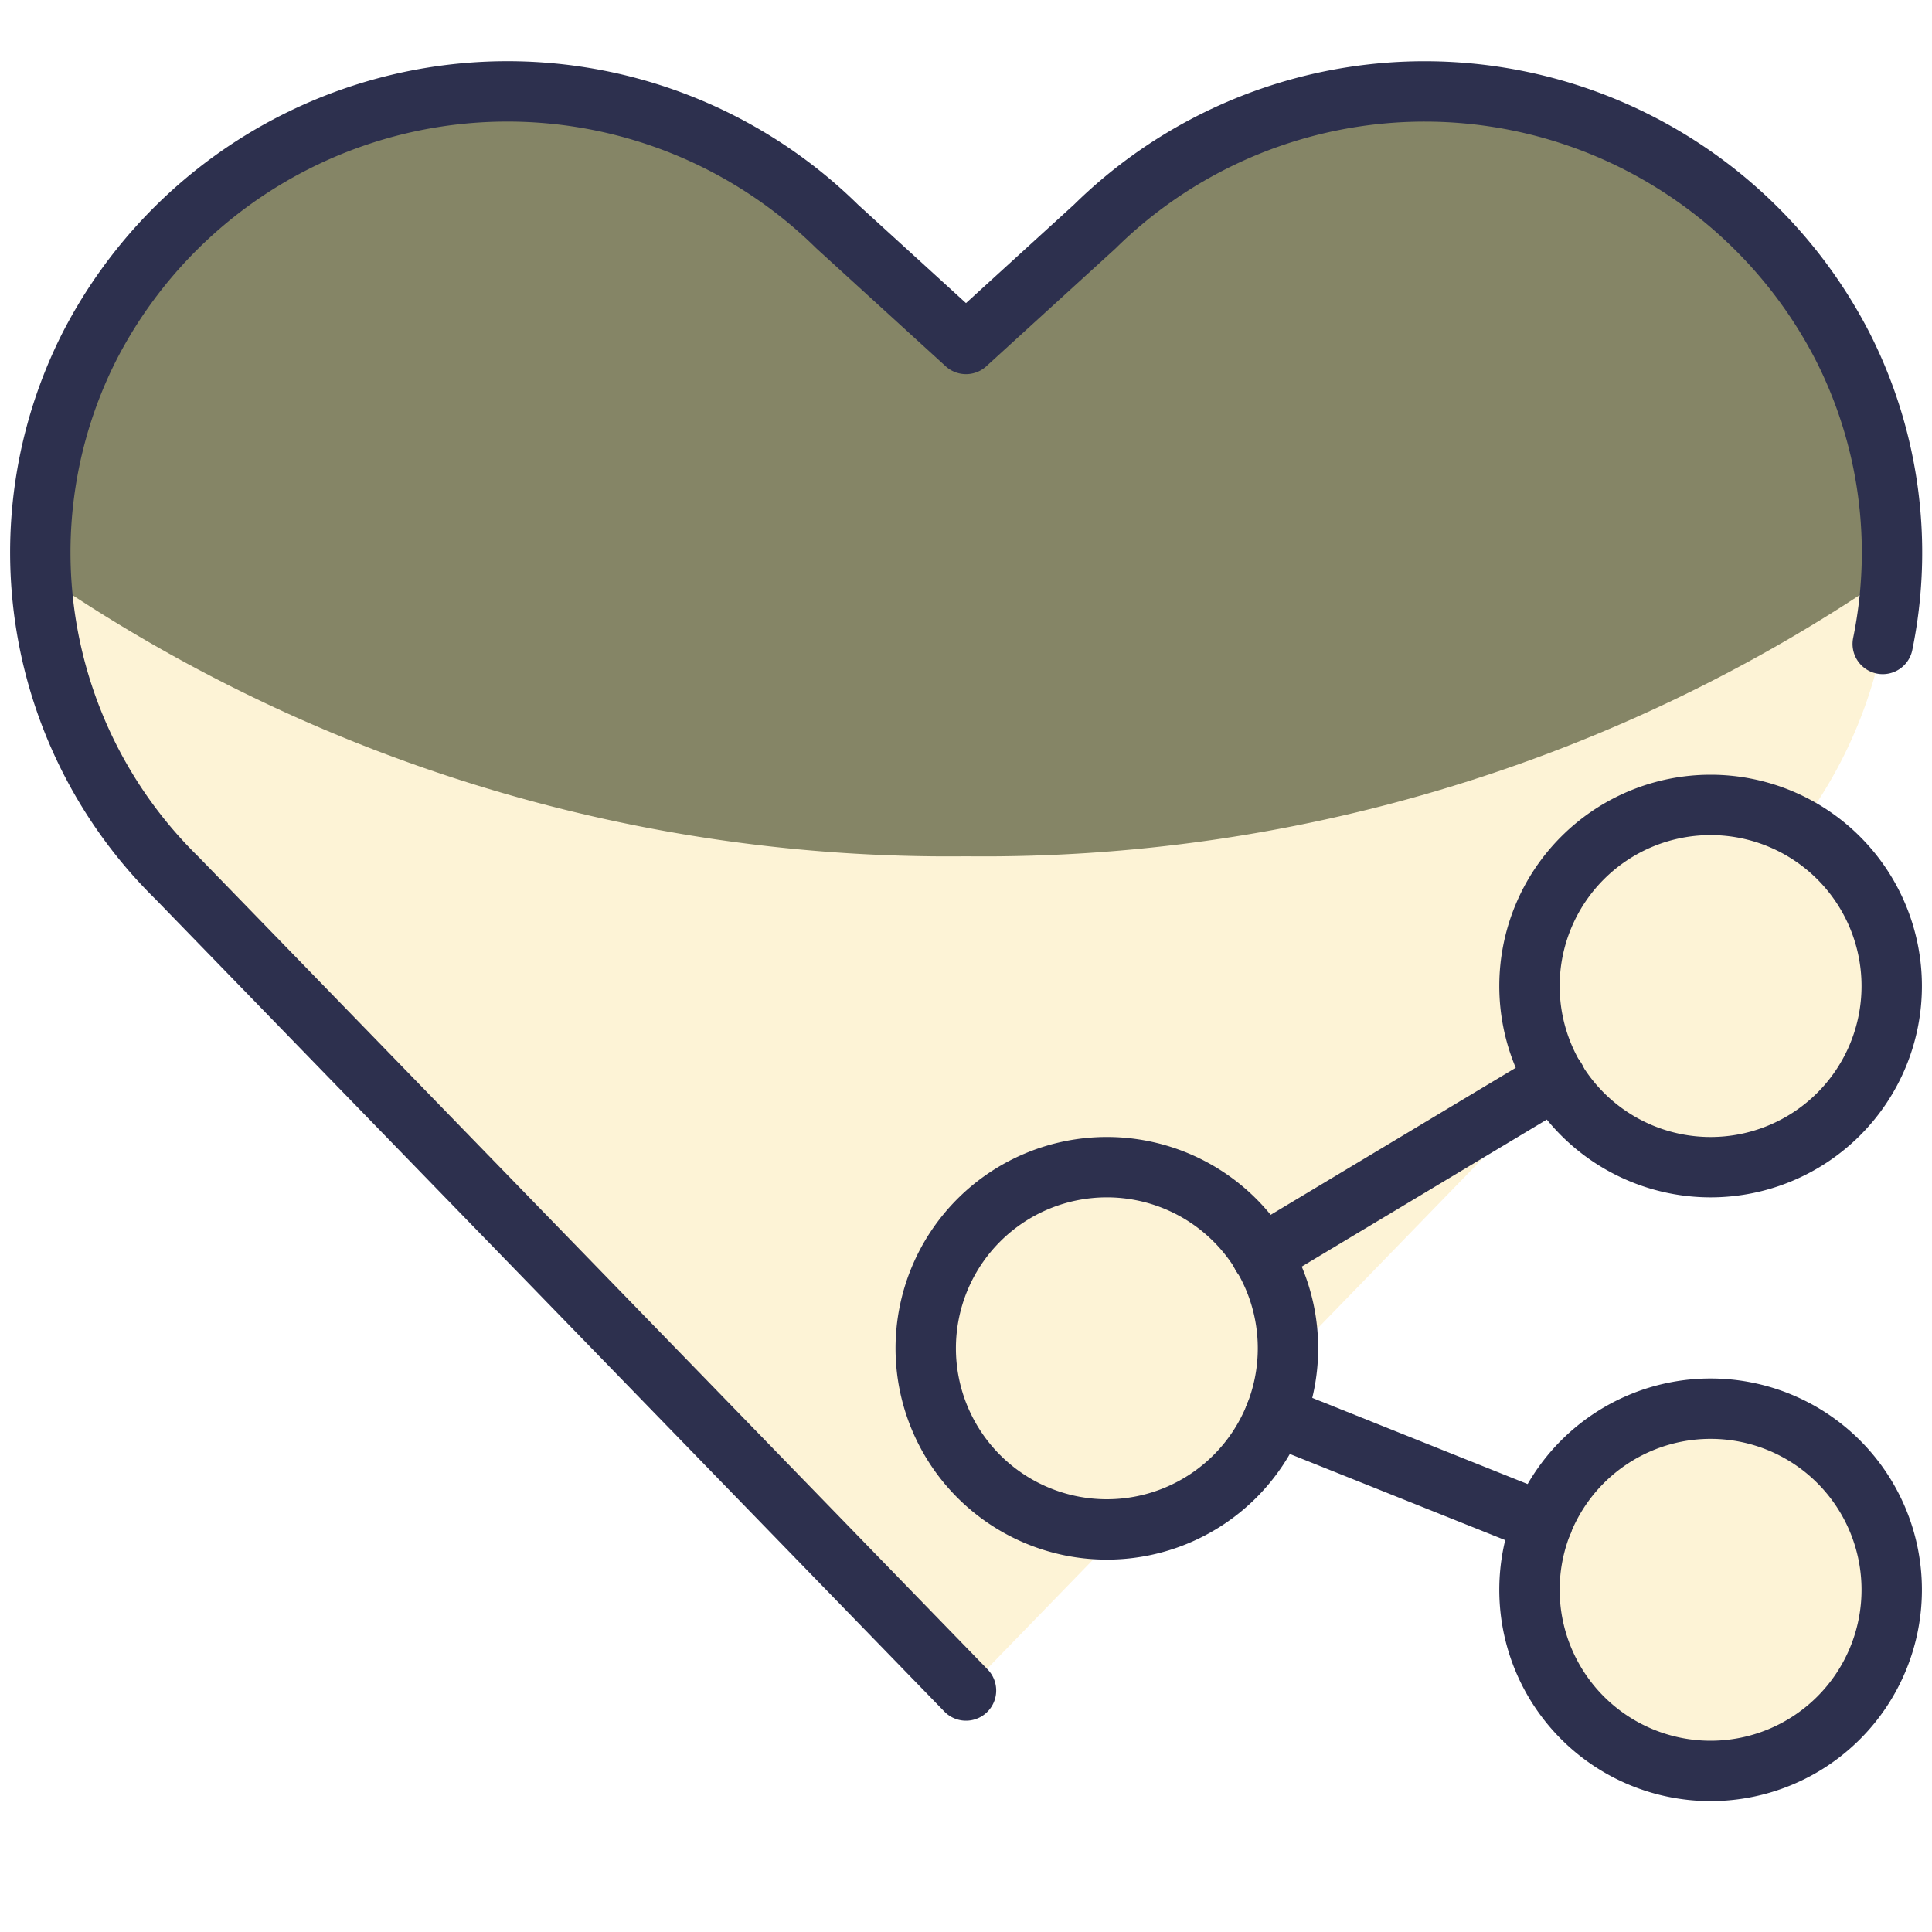
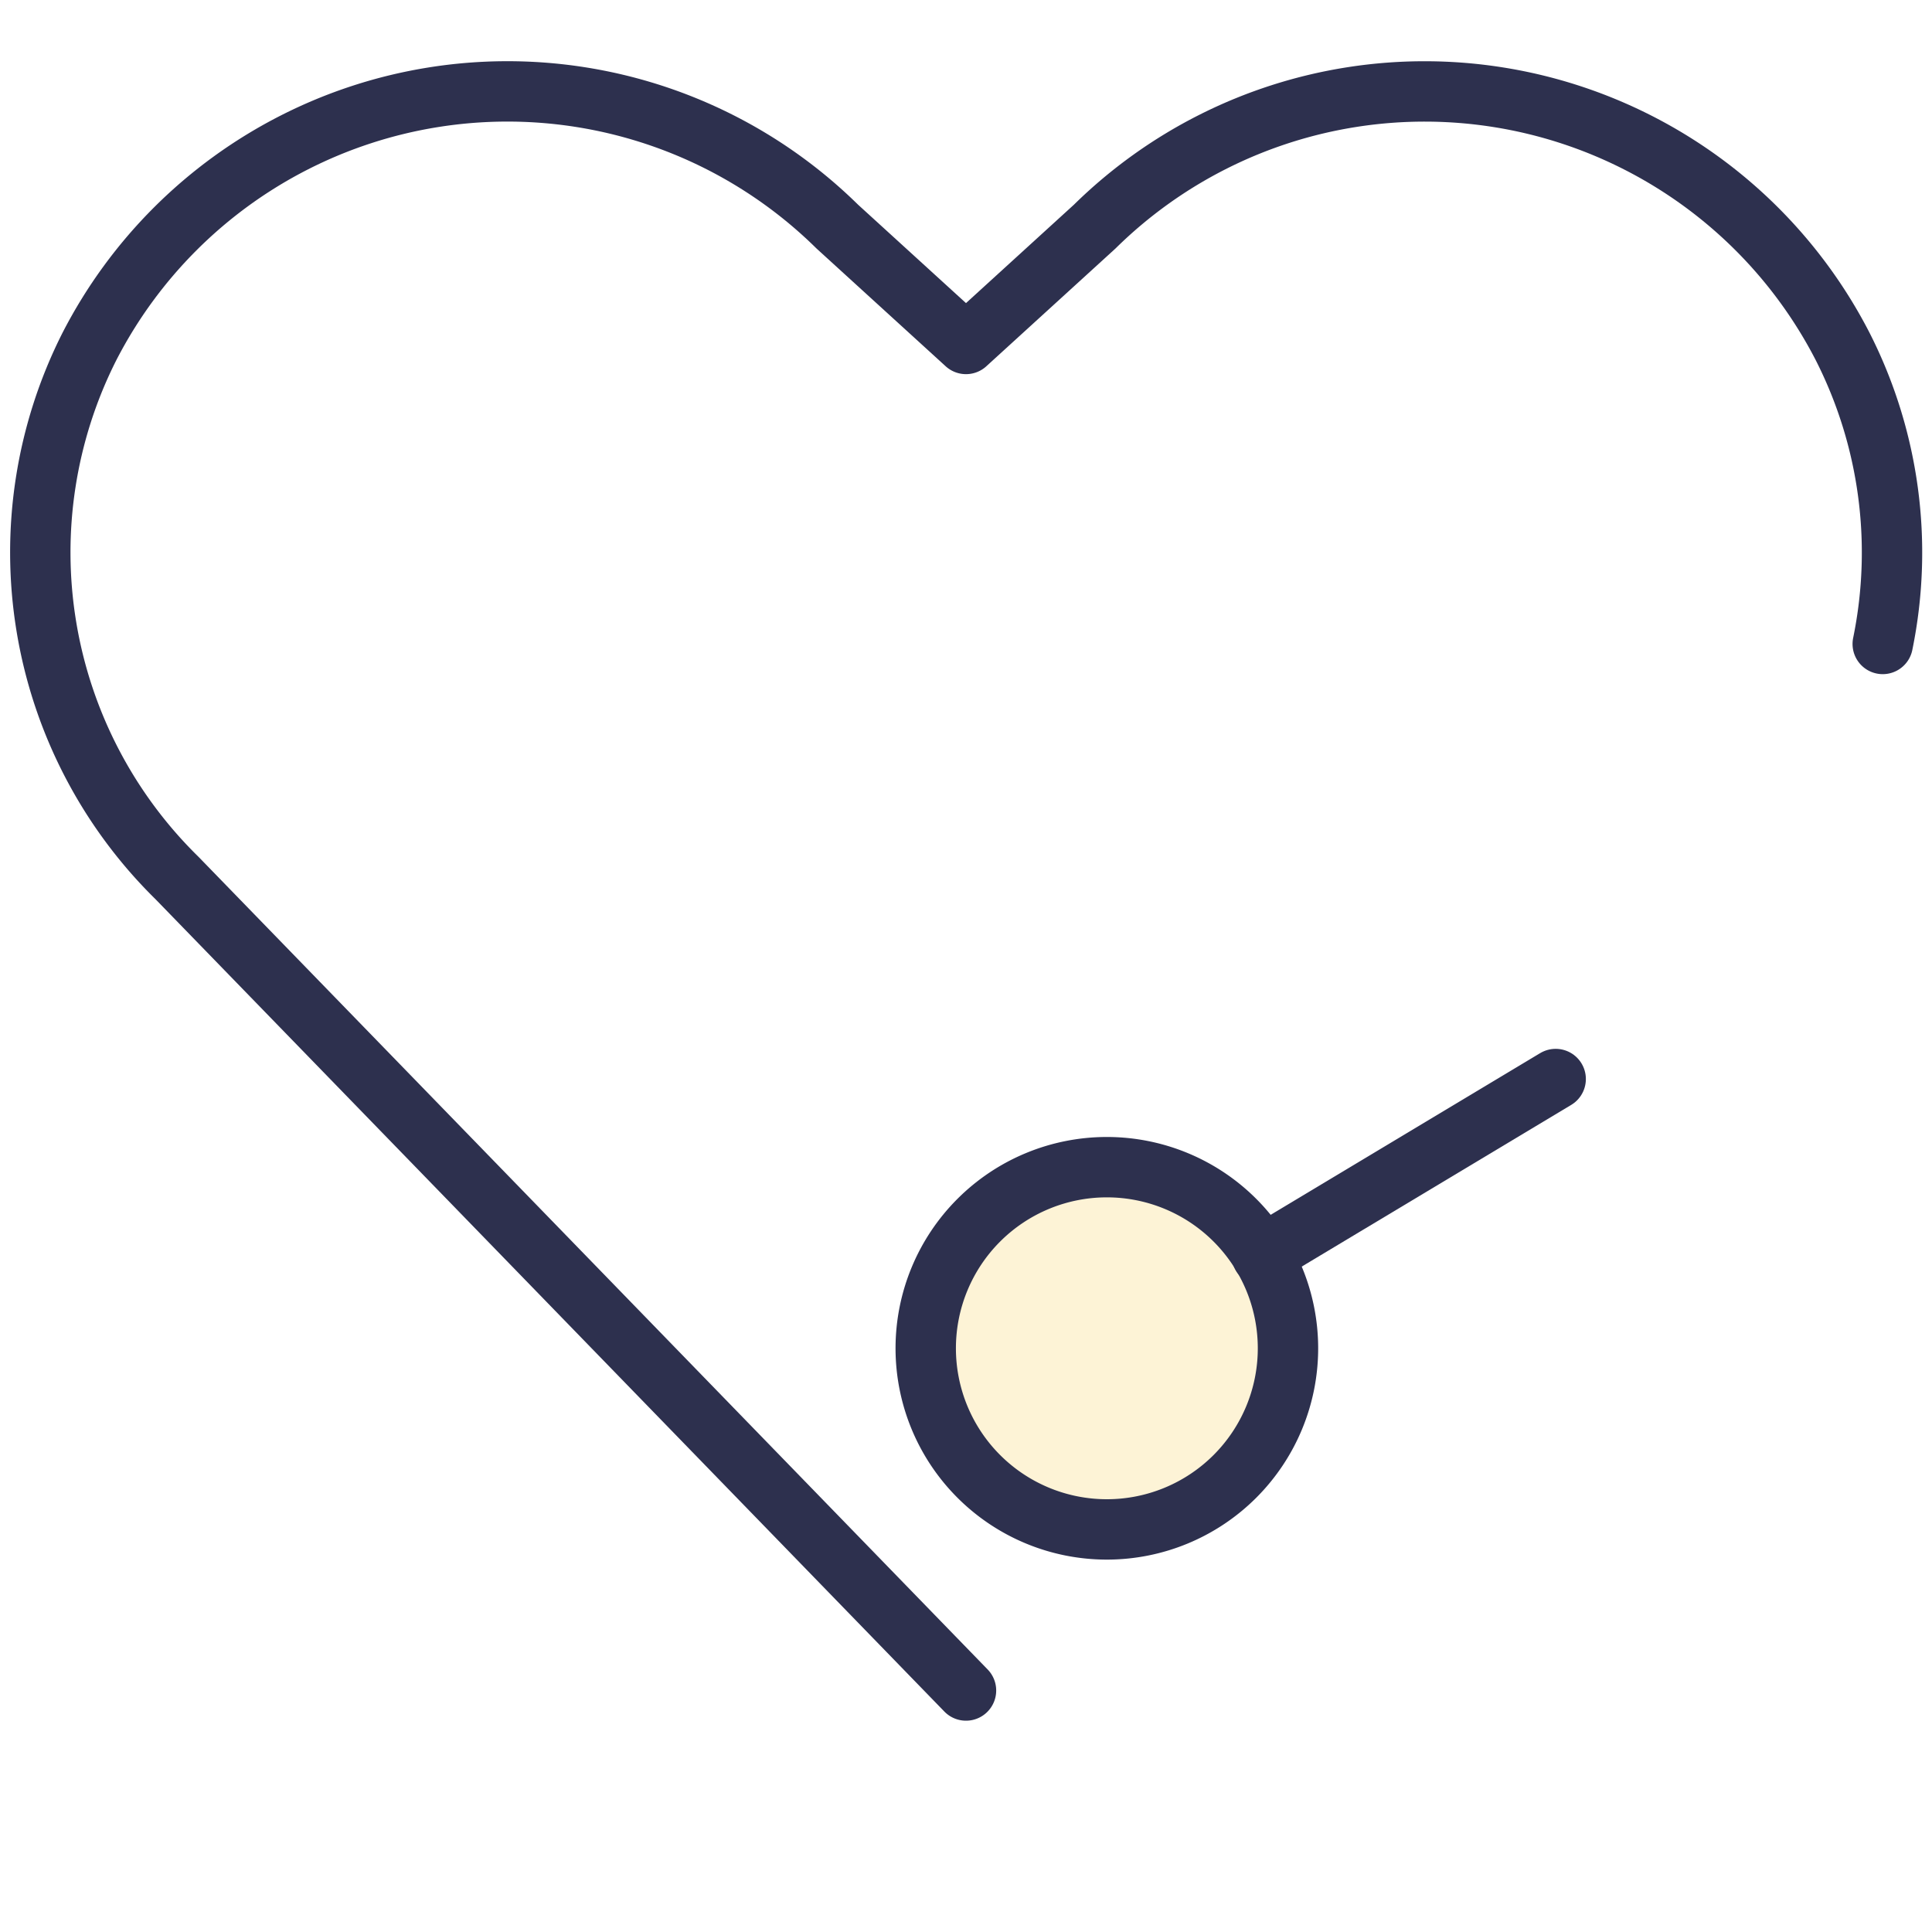
<svg xmlns="http://www.w3.org/2000/svg" viewBox="0 0 32 32" id="Love-It-Share--Streamline-Ultimate" height="32" width="32">
  <desc>Love It Share Streamline Icon: https://streamlinehq.com</desc>
  <defs />
-   <path d="m16 5.697 2.133 -1.945A7.787 7.787 0 0 1 30.517 5.733a7.556 7.556 0 0 1 -1.451 8.811L16 28 2.933 14.544A7.556 7.556 0 0 1 1.483 5.733 7.787 7.787 0 0 1 13.867 3.752L16 5.697Z" fill="#fdf3d6" stroke-width="1" />
-   <path d="M31.324 9.505a7.532 7.532 0 0 0 -0.8 -3.769A7.787 7.787 0 0 0 18.133 3.752L16 5.697l-2.133 -1.945A7.787 7.787 0 0 0 1.483 5.733a7.532 7.532 0 0 0 -0.807 3.772A26.481 26.481 0 0 0 16 14.183a26.481 26.481 0 0 0 15.324 -4.677Z" fill="#85856600" stroke-width="1" />
  <path d="M16 28 2.933 14.544A7.556 7.556 0 0 1 1.484 5.733h0A7.785 7.785 0 0 1 13.867 3.752L16 5.697l2.133 -1.945A7.787 7.787 0 0 1 30.517 5.733h0a7.533 7.533 0 0 1 0.667 4.933" stroke="#2d304e" stroke-linecap="round" stroke-linejoin="round" fill="none" stroke-width="1" />
  <path d="M15.333 22.332a3 3 0 1 0 6 0 3 3 0 1 0 -6 0" fill="#fdf3d6" stroke="#2d304e" stroke-linecap="round" stroke-linejoin="round" stroke-width="1" />
-   <path d="M25.333 26.332a3 3 0 1 0 6 0 3 3 0 1 0 -6 0" fill="#fdf3d6" stroke="#2d304e" stroke-linecap="round" stroke-linejoin="round" stroke-width="1" />
-   <path d="M25.333 16.332a3 3 0 1 0 6 0 3 3 0 1 0 -6 0" fill="#fdf3d6" stroke="#2d304e" stroke-linecap="round" stroke-linejoin="round" stroke-width="1" />
  <path d="m20.9 20.792 4.867 -2.92" stroke="#2d304e" stroke-linecap="round" stroke-linejoin="round" fill="none" stroke-width="1" />
-   <path d="m21.117 23.445 4.432 1.773" stroke="#2d304e" stroke-linecap="round" stroke-linejoin="round" fill="none" stroke-width="1" />
</svg>